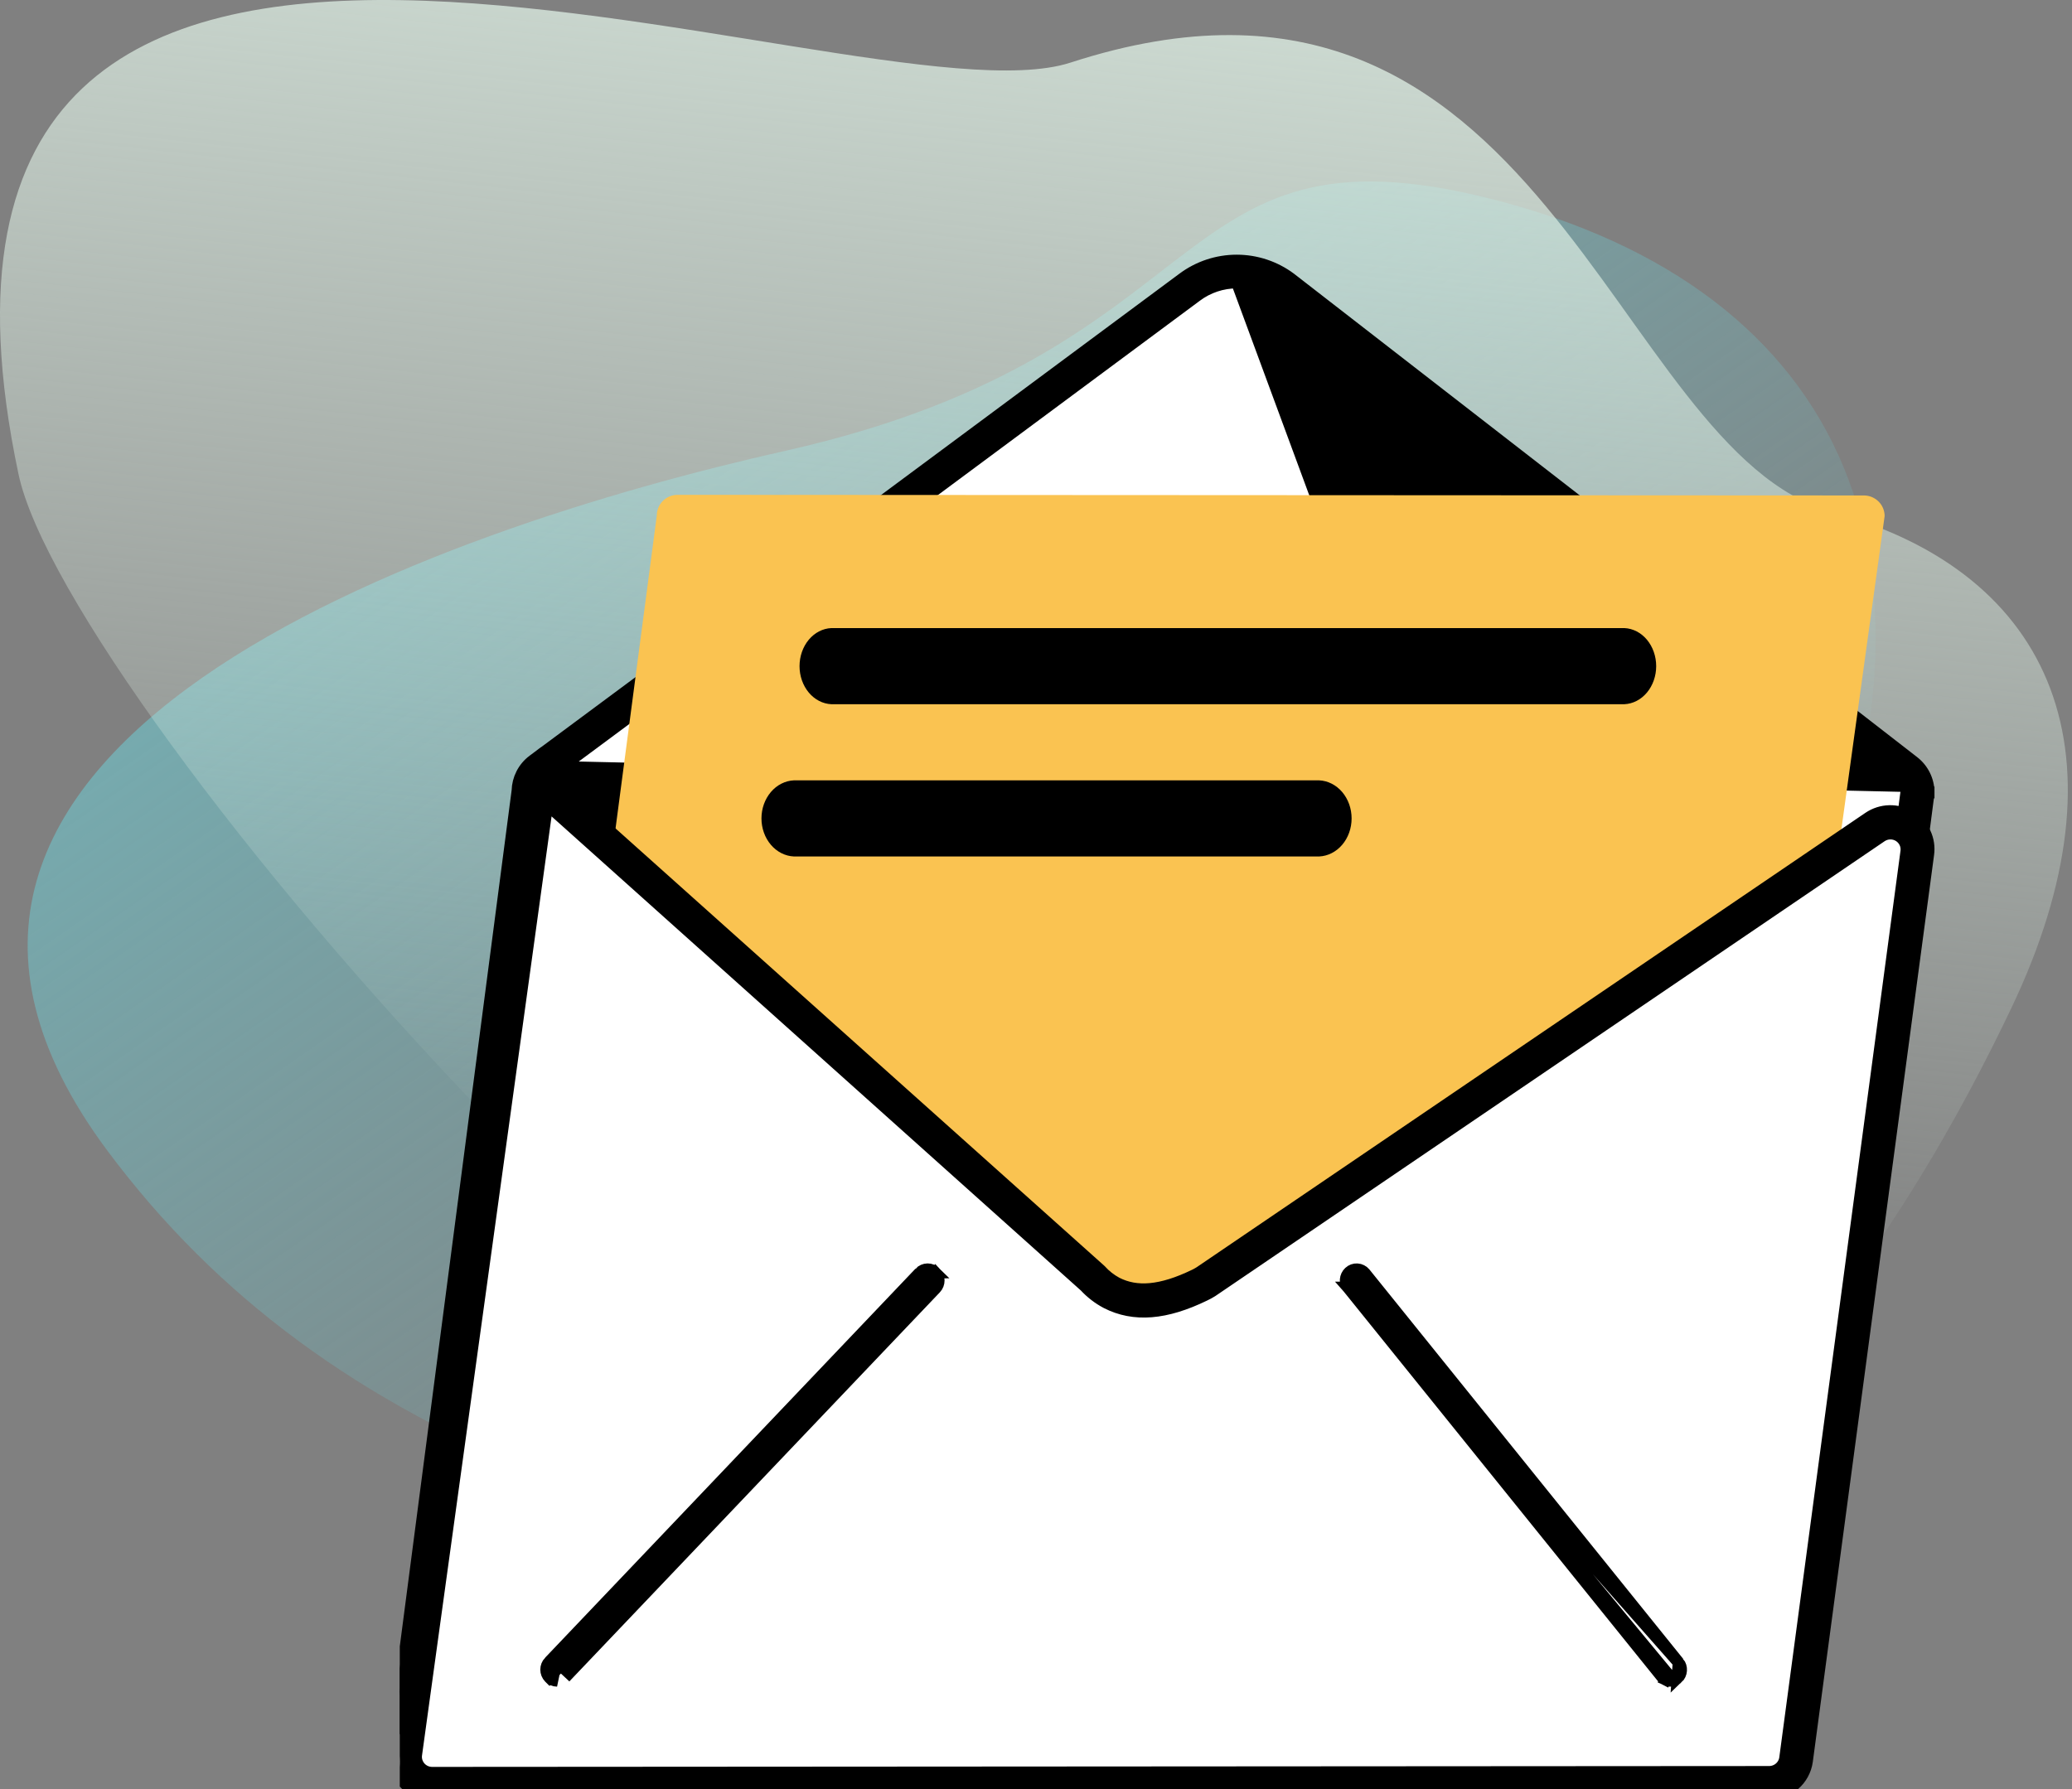
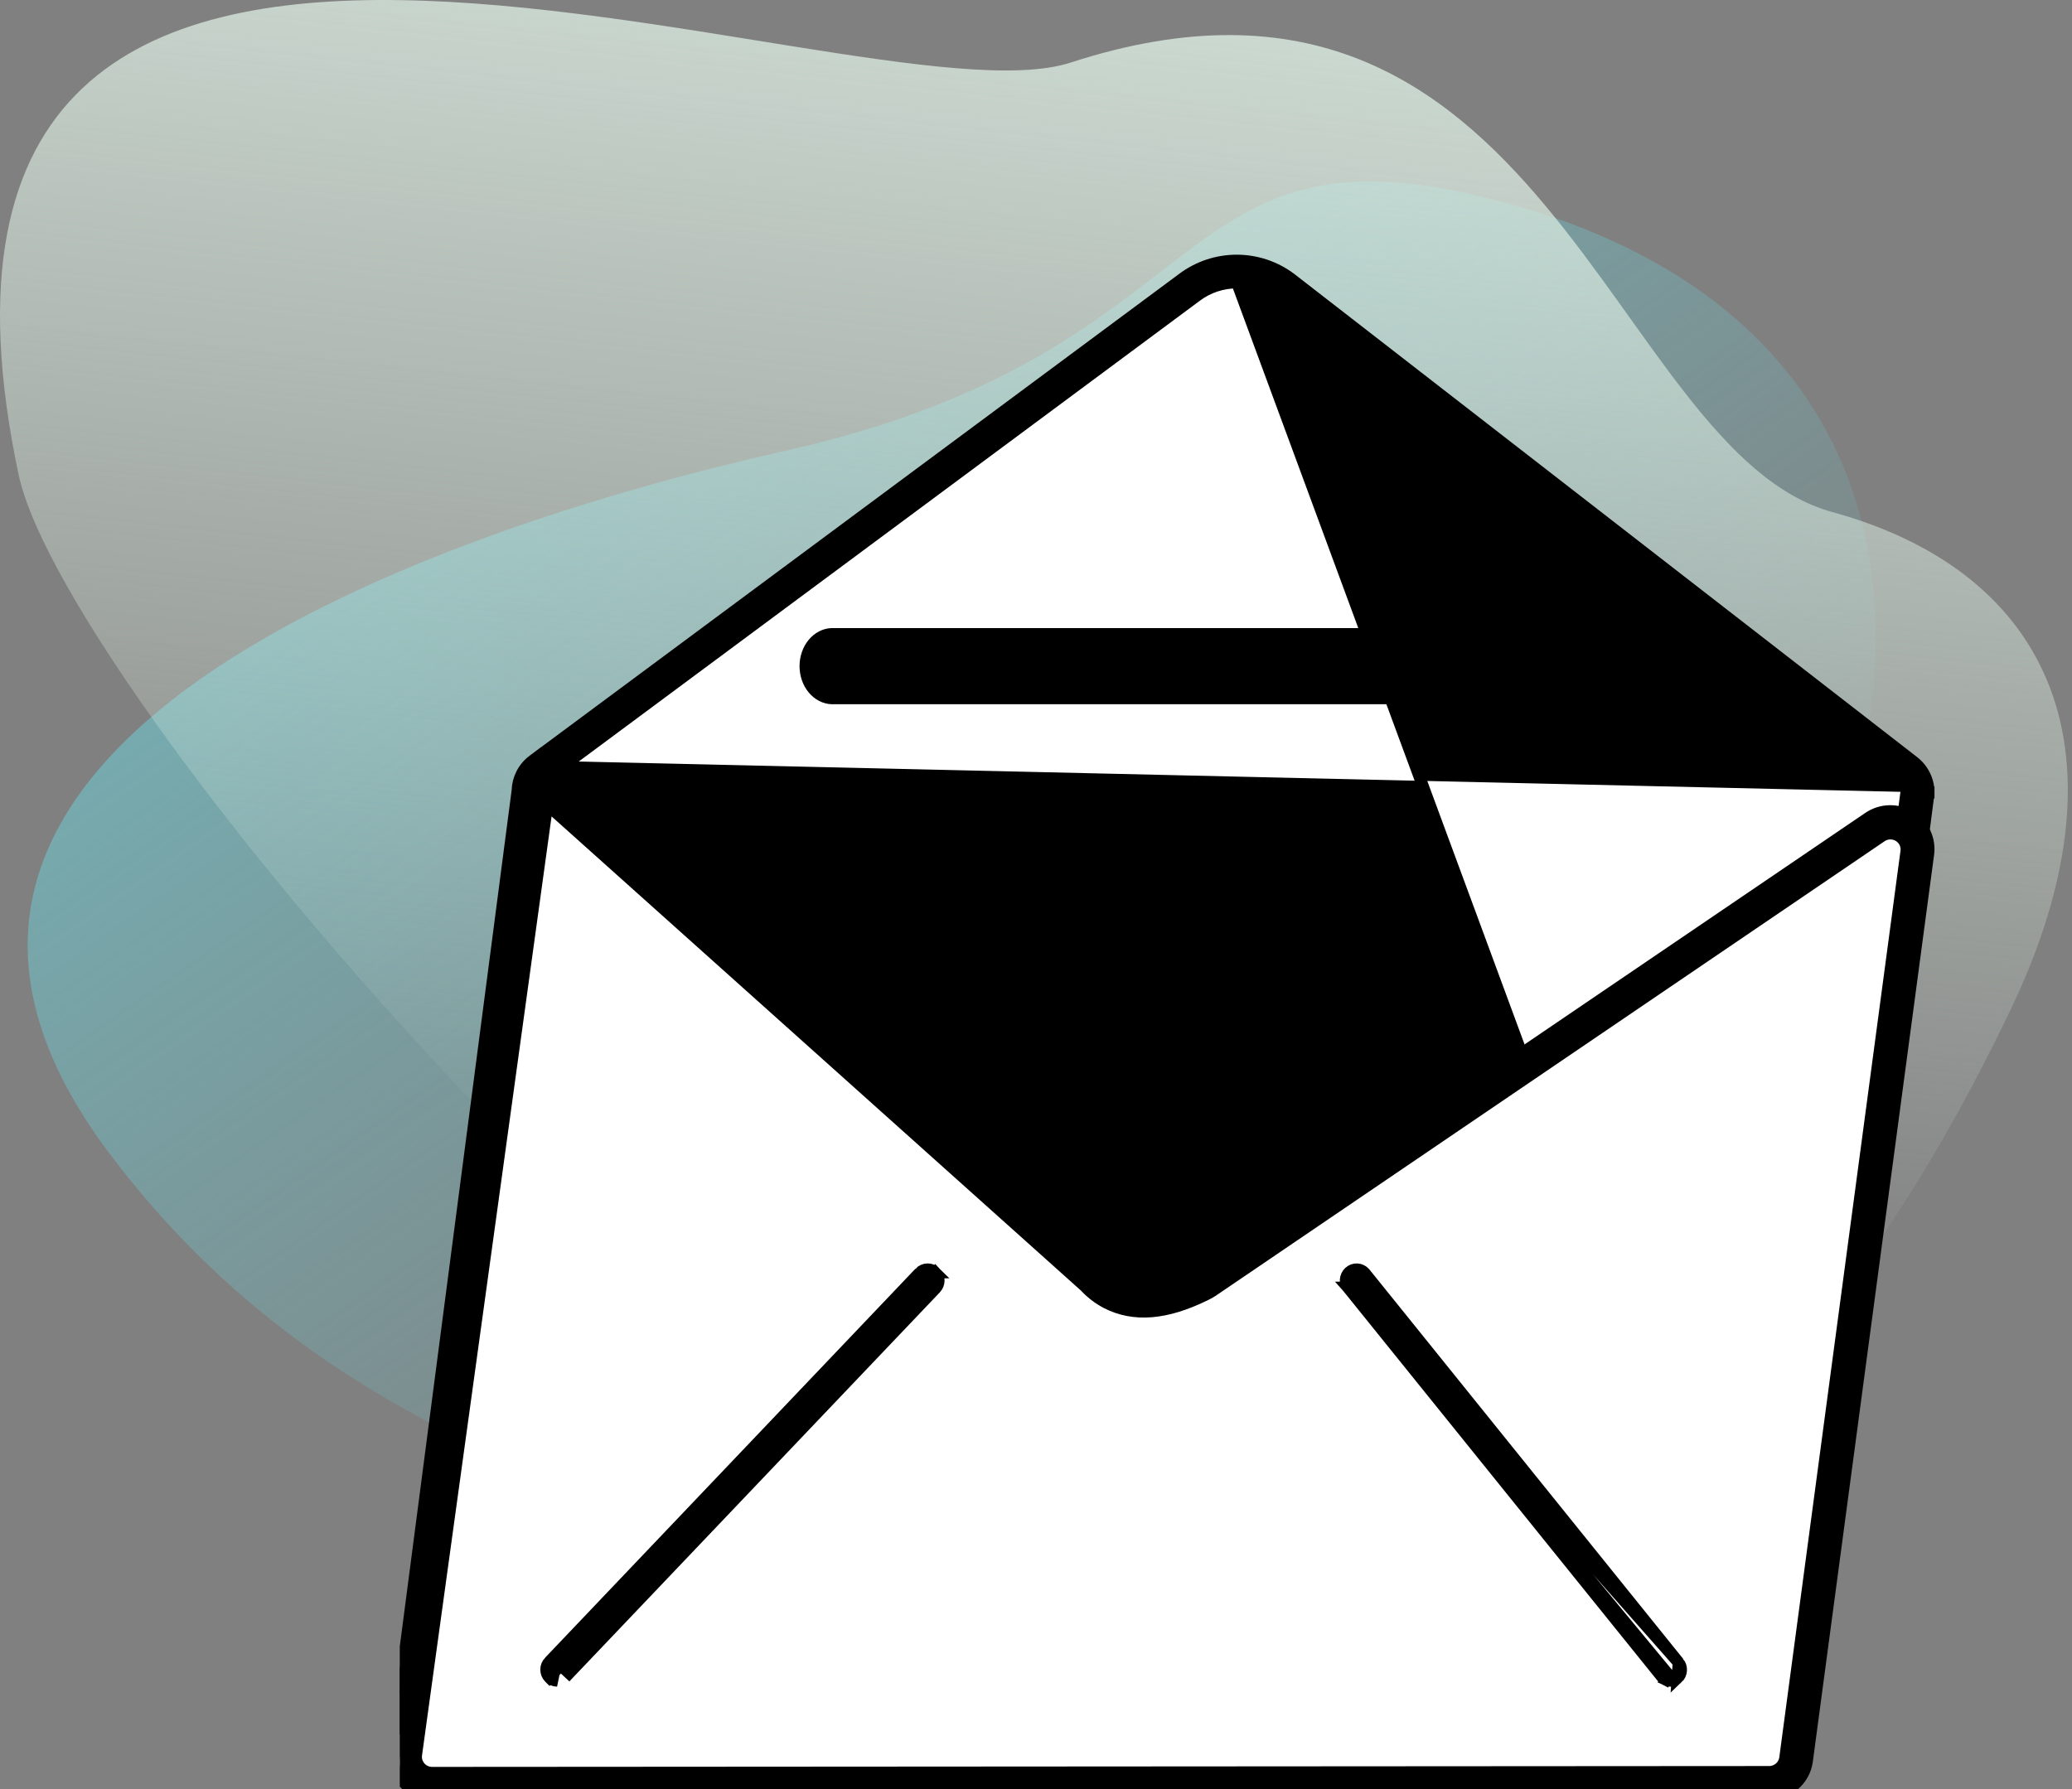
<svg xmlns="http://www.w3.org/2000/svg" width="88" height="76" viewBox="0 0 88 76" fill="none">
  <rect x="0" y="0" width="88" height="76" fill="#808080" stroke="none" />
  <path d="M64.035 8.636C49.279 4.583 52.406 14.871 33.343 19.153C18.604 22.464 -8.342 31.618 4.585 48.914C13.887 61.36 28.806 66.645 54.702 69.5C84.331 72.766 69.916 54.129 75.92 41.528C83.877 24.824 78.792 12.69 64.035 8.636Z" fill="url(#paint0_linear_552_3643)" />
  <path d="M77.817 21.751C68.368 19.154 65.638 -3.896 45.47 2.658C36.271 5.647 -6.272 -13.231 0.786 20.142C2.845 29.878 35.004 67.121 51.584 68.949C70.555 71.041 81.582 50.89 85.426 42.819C90.521 32.12 87.265 24.347 77.817 21.751Z" fill="url(#paint1_linear_552_3643)" />
  <g clip-path="url(#clip0_552_3643)">
    <path d="M23.003 33.554C23.003 33.37 23.045 33.188 23.127 33.023C23.208 32.857 23.327 32.714 23.473 32.603L50.916 11.991C51.49 11.555 52.189 11.319 52.908 11.319C53.626 11.319 54.325 11.555 54.899 11.991L81.194 32.645C81.339 32.756 81.456 32.899 81.537 33.063C81.618 33.227 81.66 33.409 81.659 33.592L76.342 74.825C76.301 75.148 76.144 75.446 75.902 75.662C75.66 75.878 75.348 75.998 75.025 76L19.598 75.973C19.34 75.973 19.086 75.917 18.851 75.81C18.617 75.702 18.407 75.546 18.238 75.35C18.068 75.154 17.941 74.924 17.866 74.676C17.791 74.427 17.769 74.165 17.802 73.906L23.003 33.554Z" fill="white" />
    <path d="M22.639 32.305L22.64 32.304L50.239 11.828C50.239 11.828 50.239 11.828 50.239 11.828C50.898 11.335 51.7 11.069 52.524 11.069C53.347 11.069 54.149 11.335 54.808 11.828L54.812 11.831L54.812 11.831L81.256 32.349C81.257 32.35 81.257 32.35 81.257 32.35C81.46 32.504 81.624 32.702 81.737 32.93C81.851 33.158 81.91 33.409 81.909 33.664M22.639 32.305L74.762 76L74.761 76.25C75.203 76.251 75.63 76.091 75.962 75.8C76.294 75.51 76.509 75.108 76.566 74.671L76.566 74.671L81.907 33.724L81.909 33.708V33.692V33.664M22.639 32.305C22.437 32.457 22.273 32.652 22.159 32.877C22.046 33.098 21.985 33.34 21.979 33.587L16.748 73.639L22.639 32.305ZM81.909 33.664L81.659 33.663H81.909V33.664ZM52.535 12H52.534C51.911 12 51.305 12.202 50.808 12.576L50.807 12.577L23.209 33.055C23.208 33.055 23.208 33.055 23.208 33.055C23.12 33.121 23.049 33.207 23 33.305C22.95 33.403 22.925 33.512 22.925 33.621V33.621V33.622V33.622V33.622V33.622V33.622V33.622V33.622V33.622V33.622V33.622V33.622V33.622V33.622V33.622V33.622V33.622V33.622V33.622V33.622V33.622V33.622V33.622V33.622V33.622V33.622V33.622V33.622V33.622V33.622V33.622V33.622V33.622V33.622V33.622V33.622V33.622V33.622V33.622V33.622V33.622V33.622V33.622V33.622V33.623V33.623V33.623V33.623V33.623V33.623V33.623V33.623V33.623V33.623V33.623V33.623V33.623V33.623V33.623V33.623V33.623V33.623V33.623V33.623V33.623V33.623V33.623V33.623V33.623V33.623V33.623V33.623V33.623V33.623V33.623V33.623V33.623V33.623V33.623V33.623V33.624V33.624V33.624V33.624V33.624V33.624V33.624V33.624V33.624V33.624V33.624V33.624V33.624V33.624V33.624V33.624V33.624V33.624V33.624V33.624V33.624V33.624V33.624V33.624V33.624V33.625V33.625V33.625V33.625V33.625V33.625V33.625V33.625V33.625V33.625V33.625V33.625V33.625V33.625V33.625V33.625V33.625V33.625V33.625V33.626V33.626V33.626V33.626V33.626V33.626V33.626V33.626V33.626V33.626V33.626V33.626V33.626V33.626V33.626V33.626V33.626V33.626V33.626V33.626V33.627V33.627V33.627V33.627V33.627V33.627V33.627V33.627V33.627V33.627V33.627V33.627V33.627V33.627V33.627V33.627V33.627V33.627V33.627V33.627V33.628V33.628V33.628V33.628V33.628V33.628V33.628V33.628V33.628V33.628V33.628V33.628V33.628V33.628V33.628V33.629V33.629V33.629V33.629V33.629V33.629V33.629V33.629V33.629V33.629V33.629V33.629V33.629V33.629V33.629V33.629V33.629V33.63V33.63V33.63V33.63V33.63V33.63V33.63V33.63V33.63V33.63V33.63V33.63V33.63V33.63V33.63V33.63V33.63V33.631V33.631V33.631V33.631V33.631V33.631V33.631V33.631V33.631V33.631V33.631V33.631V33.631V33.631V33.632V33.632V33.632V33.632V33.632V33.632V33.632V33.632V33.632V33.632V33.632V33.632V33.632V33.632V33.633V33.633V33.633V33.633V33.633V33.633V33.633V33.633V33.633V33.633V33.633V33.633V33.633V33.633V33.633V33.633V33.634V33.634V33.634V33.634V33.634V33.634V33.634V33.634V33.634V33.634V33.634V33.634V33.634V33.635V33.635V33.635V33.635V33.635V33.635V33.635V33.635V33.635V33.635V33.635V33.635V33.635V33.636V33.636V33.636V33.636V33.636V33.636V33.636V33.636V33.636V33.636V33.636V33.636V33.636V33.636V33.636V33.637V33.637V33.637V33.637V33.637V33.637V33.637V33.637V33.637V33.637V33.637V33.637V33.638V33.638V33.638V33.638V33.638V33.638V33.638V33.638V33.638V33.638V33.638V33.638V33.638V33.638V33.639V33.639V33.639V33.639V33.639V33.639V33.639V33.639V33.639V33.639V33.639V33.639V33.639V33.639V33.639V33.64V33.64V33.64V33.64V33.64V33.64V33.64V33.64V33.64V33.64V33.64V33.64V33.641V33.641V33.641V33.641V33.641V33.641V33.641V33.641V33.641V33.641V33.641V33.641V33.641V33.642V33.642V33.642V33.642V33.642V33.642V33.642V33.642V33.642V33.642V33.642V33.642V33.642V33.642V33.642V33.643V33.643V33.643V33.643V33.643V33.643V33.643V33.643V33.643V33.643V33.643V33.643V33.644V33.644V33.644V33.644V33.644V33.644V33.644V33.644V33.644V33.644V33.644V33.644V33.644V33.645V33.645V33.645V33.645V33.645V33.645V33.645V33.645V33.645V33.645V33.645V33.645V33.645V33.645V33.645V33.646V33.646V33.646V33.646V33.646V33.646V33.646V33.646V33.646V33.646V33.646V33.646V33.646V33.647V33.647V33.647V33.647V33.647V33.647V33.647V33.647V33.647V33.647V33.647V33.647V33.647V33.647V33.648V33.648V33.648V33.648V33.648V33.648V33.648V33.648V33.648V33.648V33.648V33.648V33.648V33.648V33.648V33.648V33.649V33.649V33.649V33.649V33.649V33.649V33.649V33.649V33.649V33.649V33.649V33.649V33.649V33.65V33.65V33.65V33.65V33.65V33.65V33.65V33.65V33.65V33.65V33.65V33.65V33.666L22.922 33.682L17.69 73.761L17.69 73.761C17.665 73.951 17.681 74.144 17.736 74.327C17.792 74.51 17.887 74.68 18.013 74.824C18.14 74.968 18.296 75.083 18.471 75.162L18.367 75.39L18.471 75.162C18.645 75.242 18.835 75.283 19.027 75.283L74.767 75.309C74.978 75.307 75.18 75.229 75.337 75.09C75.495 74.95 75.597 74.759 75.624 74.551L52.535 12ZM52.535 12L52.539 12C52.539 12 52.539 12 52.539 12C53.151 12.001 53.747 12.198 54.238 12.564C54.238 12.565 54.239 12.565 54.24 12.565L80.683 33.081L80.686 33.083C80.772 33.148 80.843 33.233 80.891 33.329C80.938 33.421 80.964 33.521 80.967 33.624L75.625 74.55L52.535 12Z" fill="black" stroke="black" stroke-width="0.5" />
-     <path d="M73.699 67.88L21.83 67.915L27.895 21.897C27.895 21.665 27.988 21.442 28.153 21.278C28.319 21.113 28.543 21.021 28.776 21.021L79.161 21.047C79.395 21.047 79.619 21.14 79.784 21.304C79.95 21.468 80.042 21.691 80.042 21.923L73.699 67.88Z" fill="#FAC351" />
    <path d="M68.99 29.915H35.307C34.944 29.898 34.601 29.721 34.349 29.419C34.098 29.118 33.957 28.716 33.957 28.298C33.957 27.88 34.098 27.478 34.349 27.176C34.601 26.875 34.944 26.697 35.307 26.681H68.99C69.353 26.697 69.696 26.875 69.948 27.176C70.199 27.478 70.34 27.88 70.34 28.298C70.34 28.716 70.199 29.118 69.948 29.419C69.696 29.721 69.353 29.898 68.99 29.915Z" fill="black" />
-     <path d="M56.024 36.383H33.72C33.349 36.367 32.998 36.189 32.741 35.888C32.484 35.586 32.34 35.184 32.34 34.766C32.34 34.348 32.484 33.946 32.741 33.644C32.998 33.343 33.349 33.165 33.72 33.149H56.024C56.395 33.165 56.746 33.343 57.003 33.644C57.261 33.946 57.404 34.348 57.404 34.766C57.404 35.184 57.261 35.586 57.003 35.888C56.746 36.189 56.395 36.367 56.024 36.383Z" fill="black" />
+     <path d="M56.024 36.383H33.72C33.349 36.367 32.998 36.189 32.741 35.888C32.484 35.586 32.34 35.184 32.34 34.766C32.34 34.348 32.484 33.946 32.741 33.644C32.998 33.343 33.349 33.165 33.72 33.149H56.024C56.395 33.165 56.746 33.343 57.003 33.644C57.404 35.184 57.261 35.586 57.003 35.888C56.746 36.189 56.395 36.367 56.024 36.383Z" fill="black" />
    <path d="M80.841 36.028C80.87 35.807 80.834 35.582 80.739 35.381C80.644 35.18 80.493 35.01 80.304 34.893C80.116 34.777 79.897 34.717 79.676 34.722C79.455 34.727 79.24 34.797 79.056 34.923L50.8 54.446C50.718 54.495 50.633 54.544 50.545 54.588C49.202 55.251 47.939 55.506 46.813 54.917C46.516 54.758 46.249 54.547 46.025 54.294L22.831 33.191C22.815 33.175 22.796 33.163 22.775 33.156C22.754 33.148 22.732 33.147 22.71 33.151C22.688 33.155 22.668 33.165 22.651 33.18C22.634 33.195 22.622 33.214 22.616 33.235L16.989 74.686C16.967 74.85 16.98 75.016 17.027 75.175C17.074 75.333 17.154 75.479 17.261 75.603C17.369 75.728 17.502 75.828 17.651 75.896C17.8 75.965 17.962 76 18.126 76L74.574 75.962C74.852 75.963 75.121 75.861 75.331 75.676C75.541 75.492 75.676 75.236 75.713 74.958L80.841 36.028Z" fill="white" />
    <path d="M18.354 75.996C18.157 75.995 17.963 75.953 17.785 75.872C17.606 75.792 17.447 75.674 17.318 75.527C17.189 75.38 17.093 75.208 17.036 75.022C16.98 74.835 16.965 74.639 16.991 74.446L22.649 33.422C22.648 33.408 22.648 33.393 22.649 33.379C22.669 33.322 22.704 33.272 22.75 33.233C22.796 33.194 22.851 33.167 22.911 33.156C22.97 33.144 23.031 33.148 23.089 33.166C23.146 33.185 23.198 33.218 23.238 33.263L46.556 54.132C46.77 54.368 47.022 54.567 47.303 54.719C48.25 55.207 49.378 55.102 50.851 54.388C50.931 54.349 51.01 54.305 51.087 54.257L79.506 34.943C79.726 34.794 79.985 34.711 80.252 34.705C80.519 34.699 80.781 34.77 81.008 34.909C81.235 35.048 81.416 35.25 81.529 35.489C81.642 35.728 81.683 35.995 81.646 36.257L76.496 74.779C76.451 75.106 76.288 75.405 76.038 75.623C75.788 75.84 75.467 75.961 75.134 75.963L18.347 76L18.354 75.996ZM23.059 33.681L17.428 74.505C17.41 74.636 17.42 74.77 17.458 74.896C17.497 75.023 17.562 75.14 17.649 75.24C17.737 75.34 17.845 75.42 17.967 75.475C18.088 75.529 18.22 75.558 18.354 75.558V75.558L75.138 75.521C75.365 75.52 75.583 75.439 75.753 75.291C75.923 75.144 76.034 74.94 76.064 74.717L81.213 36.195C81.235 36.019 81.206 35.84 81.127 35.68C81.049 35.52 80.926 35.386 80.773 35.293C80.62 35.201 80.443 35.154 80.264 35.159C80.085 35.164 79.911 35.22 79.763 35.32L51.339 54.64C51.247 54.697 51.152 54.749 51.054 54.795C49.447 55.577 48.184 55.671 47.11 55.121C46.79 54.953 46.502 54.73 46.258 54.465L23.059 33.681Z" stroke="black" />
    <path d="M57.252 54.694L57.253 54.694C57.179 54.598 57.146 54.478 57.155 54.359C57.165 54.24 57.217 54.127 57.307 54.043C57.397 53.959 57.518 53.913 57.644 53.921C57.769 53.928 57.883 53.988 57.963 54.081L57.968 54.087L57.968 54.087L71.291 70.624L57.252 54.694ZM57.252 54.694L57.257 54.7L70.579 71.224C70.579 71.225 70.58 71.225 70.58 71.225C70.622 71.278 70.675 71.321 70.737 71.352L70.848 71.128M57.252 54.694L70.848 71.128M70.848 71.128L70.737 71.352C70.797 71.381 70.862 71.397 70.93 71.399C71.041 71.403 71.147 71.366 71.232 71.297L71.239 71.292M70.848 71.128L71.239 71.292M71.239 71.292L71.246 71.286M71.239 71.292L71.246 71.286M71.246 71.286C71.337 71.201 71.389 71.084 71.397 70.963C71.405 70.842 71.369 70.72 71.291 70.624L71.246 71.286Z" fill="black" stroke="black" stroke-width="0.5" />
    <path d="M23.331 71.258L23.33 71.257L23.33 71.257C23.244 71.168 23.197 71.048 23.197 70.925C23.197 70.803 23.244 70.684 23.329 70.594C23.33 70.594 23.33 70.594 23.33 70.594L39.062 54.066L23.331 71.258ZM23.331 71.258C23.418 71.347 23.536 71.398 23.661 71.399L23.331 71.258ZM39.729 54.058L39.729 54.058C39.817 54.147 39.866 54.267 39.867 54.39C39.868 54.513 39.822 54.634 39.736 54.724L39.736 54.724L24 71.254L39.729 54.058ZM39.729 54.058C39.641 53.969 39.521 53.919 39.394 53.92C39.268 53.922 39.149 53.975 39.063 54.065L39.729 54.058Z" fill="black" stroke="black" stroke-width="0.5" />
  </g>
  <defs>
    <linearGradient id="paint0_linear_552_3643" x1="1.175" y1="-19.878" x2="53.399" y2="55.332" gradientUnits="userSpaceOnUse">
      <stop stop-color="#6DD2DA" />
      <stop offset="1" stop-color="#6DD2DA" stop-opacity="0" />
    </linearGradient>
    <linearGradient id="paint1_linear_552_3643" x1="64.315" y1="-11.136" x2="57.201" y2="54.128" gradientUnits="userSpaceOnUse">
      <stop stop-color="#DFF0E5" />
      <stop offset="0.994" stop-color="#DFF0E5" stop-opacity="0" />
    </linearGradient>
    <clipPath id="clip0_552_3643">
      <rect width="66.298" height="66.298" fill="white" transform="translate(16.979 9.702)" />
    </clipPath>
  </defs>
</svg>